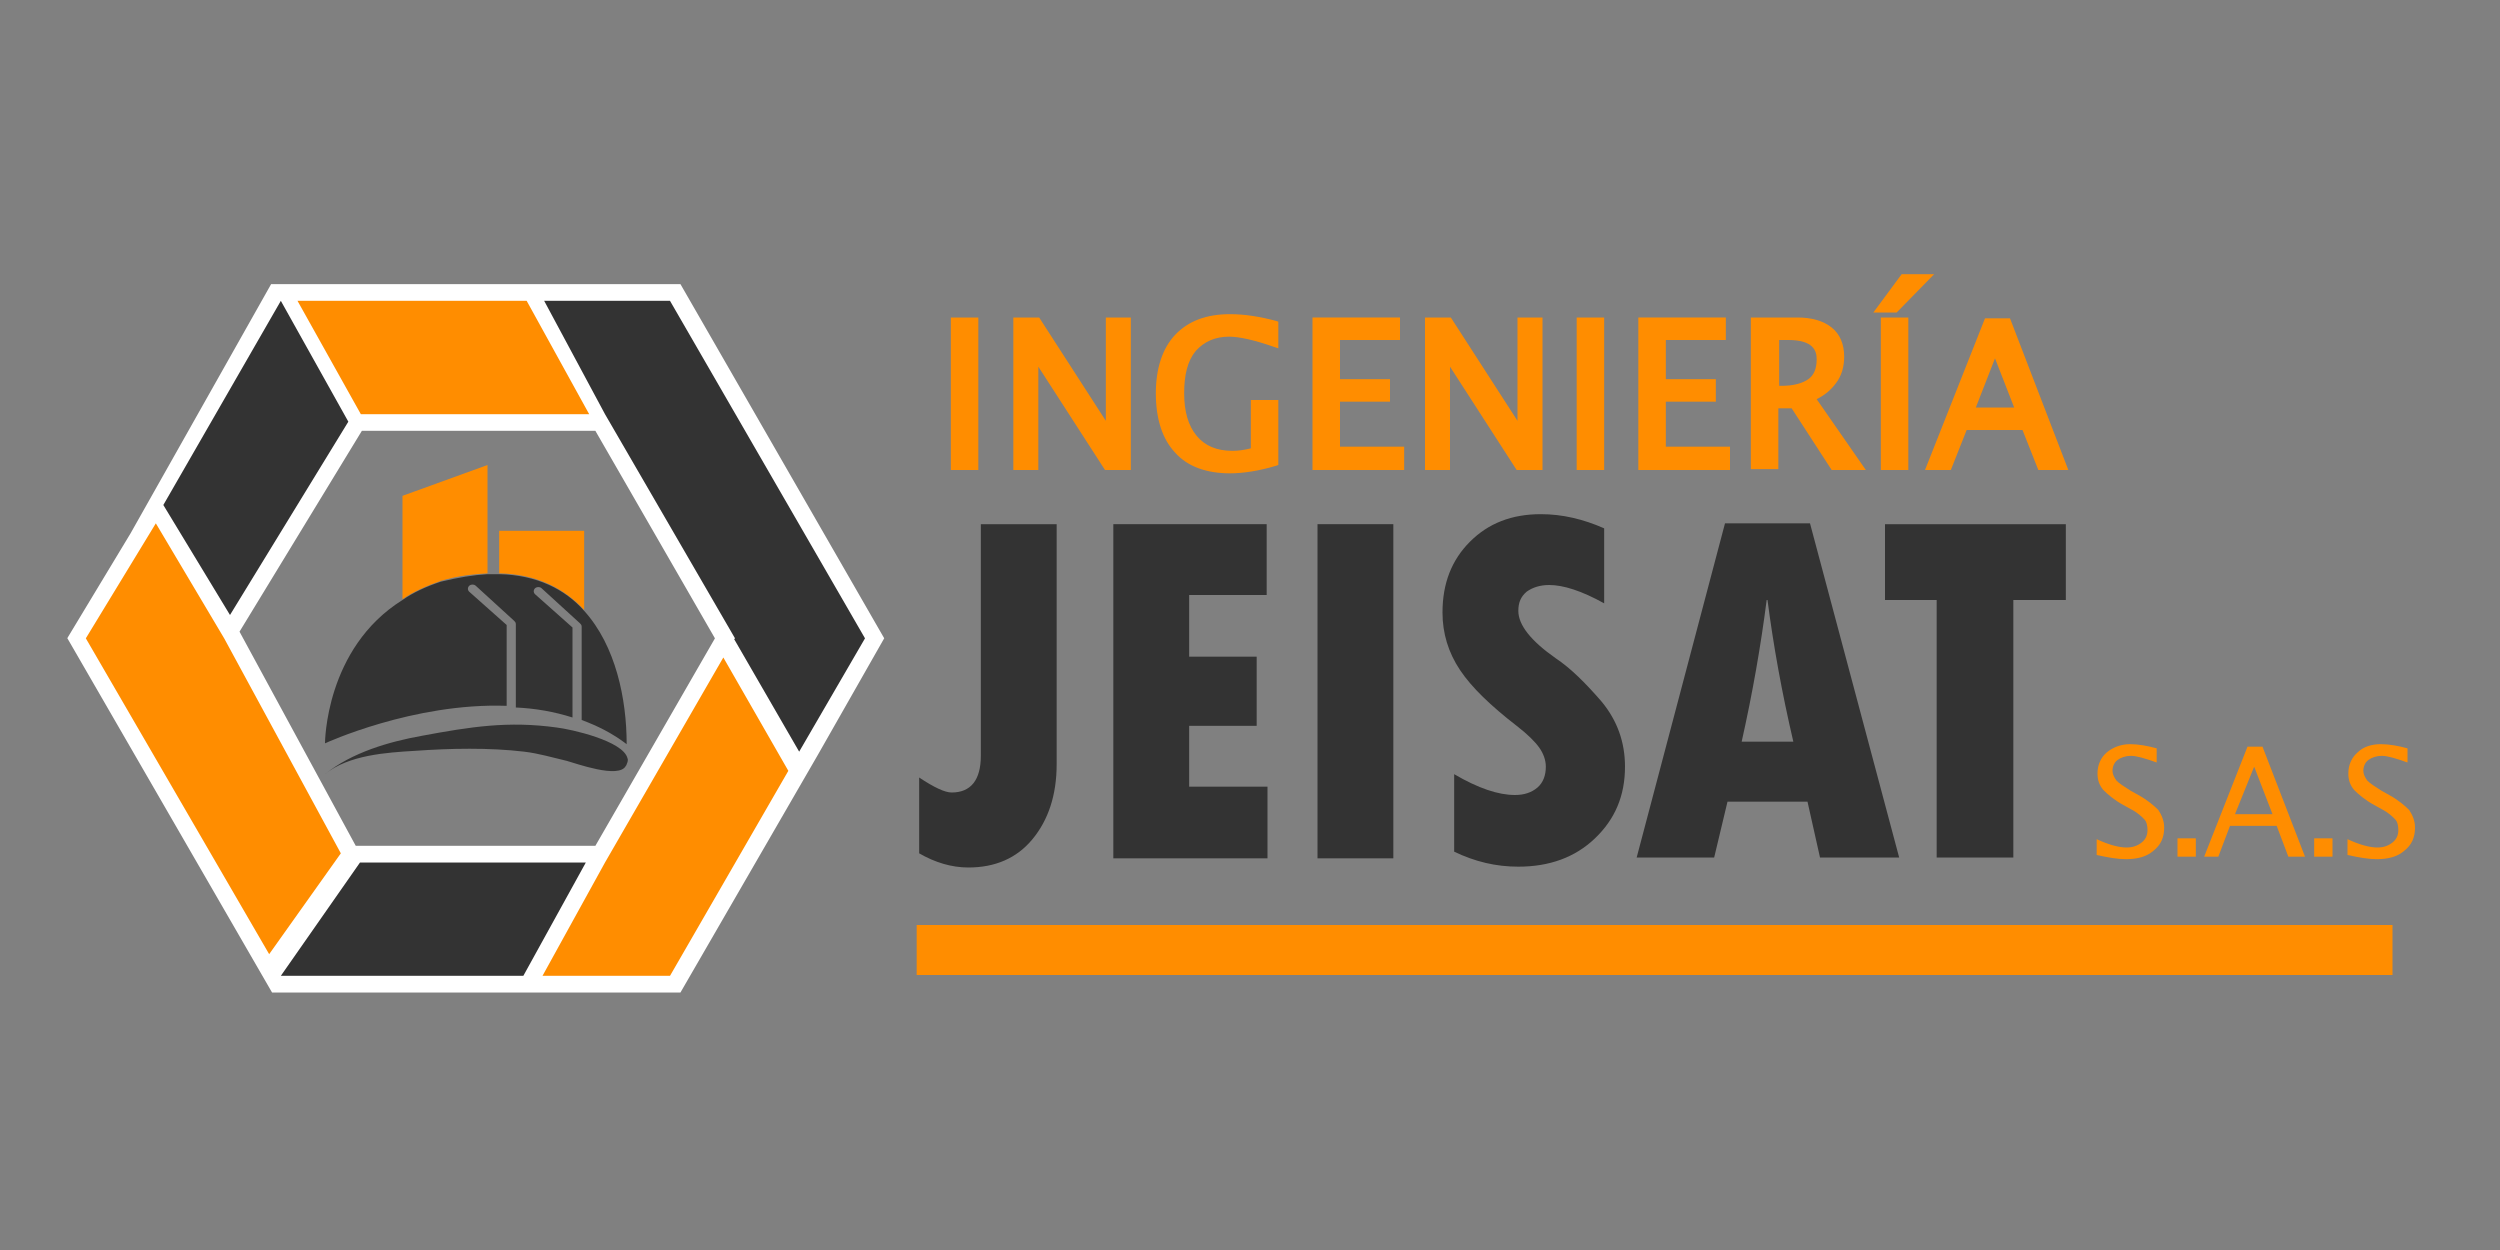
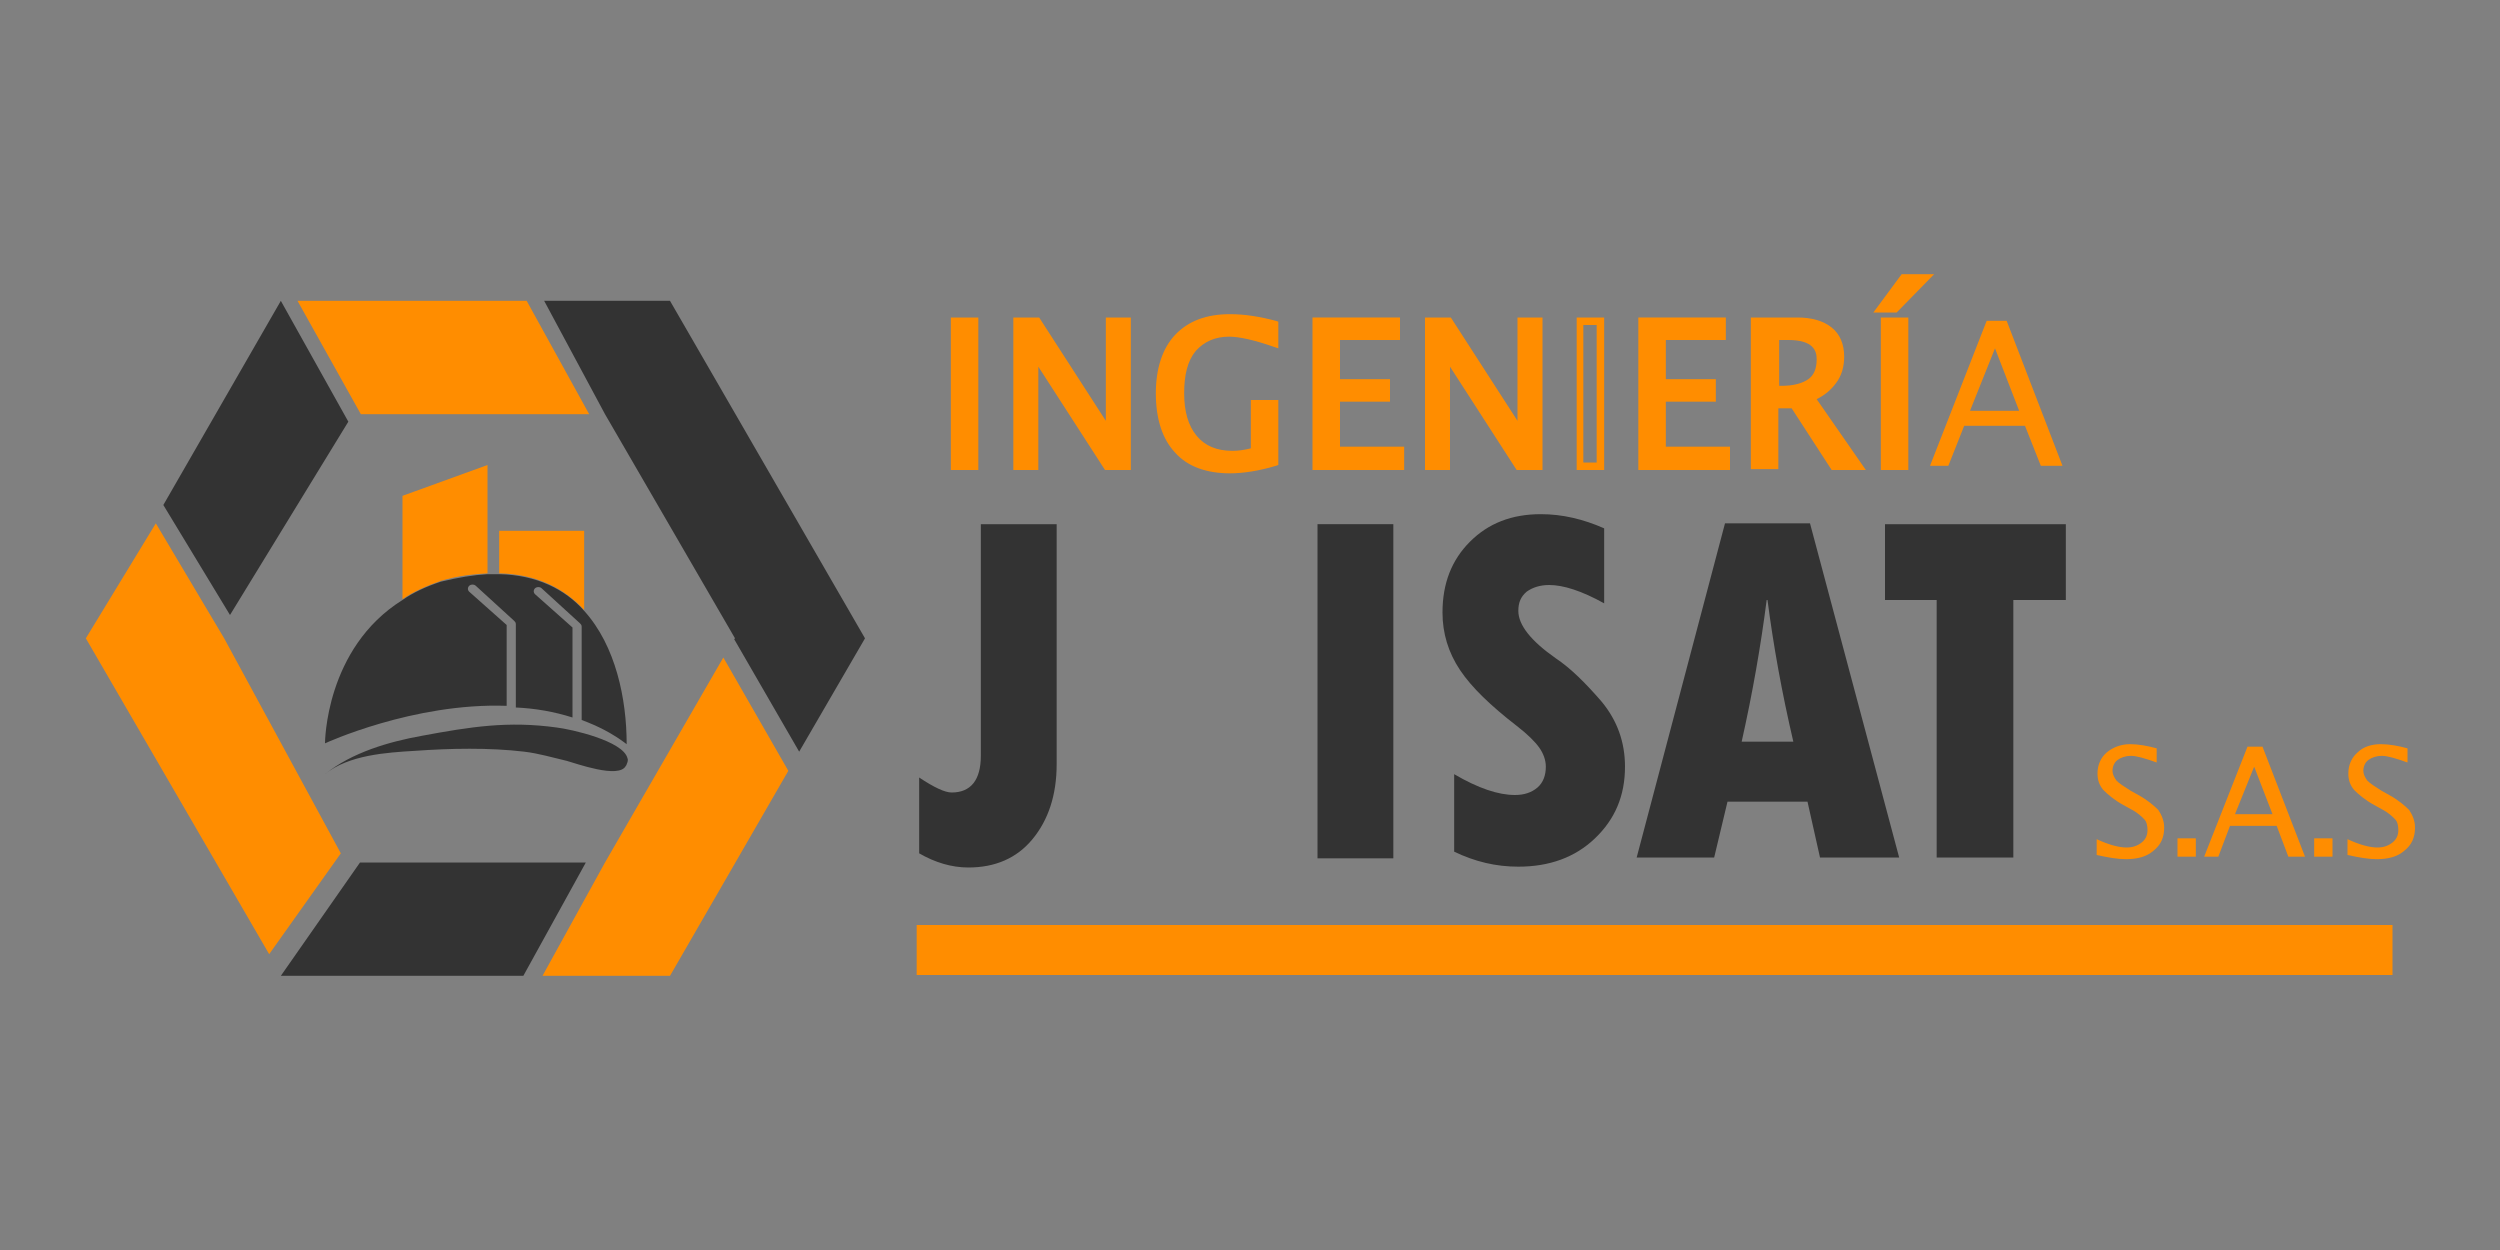
<svg xmlns="http://www.w3.org/2000/svg" version="1.1" id="Capa_1" x="0px" y="0px" width="300px" height="150px" viewBox="0 0 300 150" style="enable-background:new 0 0 300 150;" xml:space="preserve">
  <rect x="0" y="0" width="300" height="150" fill="#808080" stroke="none" />
  <style type="text/css"> .st0{fill:#FFFFFF;stroke:#FFFFFF;stroke-width:4;stroke-miterlimit:10;} .st1{fill:#FF8D00;} .st2{fill:#333333;} </style>
  <g>
-     <path class="st0" d="M103.8,76.6L80.5,36.1h-13h-2.1H33.7L17.4,65l-7,11.6l23.4,40.5h31.4h1.1h14.2l15.9-27.5l0,0L103.8,76.6z M72.6,103.5H41.5L26.9,76.6l-0.5-0.8l15.9-26.1h30.3l15.5,26.9L72.6,103.5z" />
    <g>
      <g>
        <path class="st1" d="M114.6,55.9V38.6h2.4v17.4H114.6z" />
        <path class="st1" d="M117.4,56.4h-3.3V38.1h3.3V56.4z M115,55.5h1.6V39H115V55.5z" />
      </g>
      <g>
        <path class="st1" d="M122,55.9V38.6h2.4l8.7,13.4V38.6h2.1v17.4h-2.4l-8.7-13.4v13.4H122z" />
        <path class="st1" d="M135.6,56.4h-3l-8-12.4v12.4h-3V38.1h3.1l8,12.4V38.1h3V56.4z M133,55.5h1.7V39h-1.2v14.4L124.2,39h-1.7 v16.5h1.2V41.1L133,55.5z" />
      </g>
      <g>
        <path class="st1" d="M153.1,55.5c-2.1,0.6-3.9,0.9-5.4,0.9c-2.7,0-4.8-0.8-6.3-2.4c-1.5-1.6-2.2-3.8-2.2-6.8 c0-2.9,0.7-5.1,2.2-6.7c1.5-1.6,3.6-2.4,6.3-2.4c1.7,0,3.5,0.3,5.4,0.8v2.3c-2.4-0.8-4.2-1.2-5.4-1.2c-1.9,0-3.3,0.6-4.3,1.9 c-1,1.3-1.5,3.1-1.5,5.4c0,2.3,0.5,4.1,1.6,5.4c1.1,1.3,2.6,1.9,4.6,1.9c0.8,0,1.7-0.1,2.6-0.4v-5.7h2.4V55.5z" />
        <path class="st1" d="M147.6,56.8c-2.8,0-5.1-0.8-6.6-2.5c-1.5-1.6-2.3-4-2.3-7.1c0-3,0.8-5.4,2.3-7c1.6-1.7,3.8-2.5,6.6-2.5 c1.8,0,3.6,0.3,5.5,0.8l0.3,0.1v3.2l-0.6-0.2c-2.3-0.8-4.1-1.2-5.3-1.2c-1.7,0-3,0.6-4,1.7c-1,1.2-1.4,2.9-1.4,5.1 c0,2.2,0.5,3.9,1.5,5.1c1,1.2,2.4,1.8,4.3,1.8c0.7,0,1.4-0.1,2.2-0.3V48h3.3v7.8l-0.3,0.1C151.1,56.5,149.2,56.8,147.6,56.8z M147.6,38.6c-2.5,0-4.5,0.8-5.9,2.3c-1.4,1.5-2.1,3.7-2.1,6.4c0,2.8,0.7,5,2.1,6.5c1.4,1.5,3.4,2.2,6,2.2c1.4,0,3.1-0.3,5-0.8 v-6.3h-1.6v5.5l-0.3,0.1c-1,0.3-1.9,0.5-2.8,0.5c-2.1,0-3.8-0.7-4.9-2.1c-1.2-1.3-1.8-3.2-1.8-5.6c0-2.4,0.5-4.3,1.6-5.7 c1.1-1.4,2.7-2.1,4.7-2.1c1.2,0,2.9,0.3,5,1.1v-1.3C150.9,38.8,149.2,38.6,147.6,38.6z" />
      </g>
      <g>
        <path class="st1" d="M158,55.9V38.6h9.6v1.8h-7.2V46h6v1.8h-6v6.3h7.7v1.8H158z" />
        <path class="st1" d="M168.5,56.4h-11V38.1H168v2.7h-7.2v4.7h6v2.7h-6v5.4h7.7V56.4z M158.4,55.5h9.2v-1H160v-7.2h6v-1h-6V40h7.2 v-1h-8.7V55.5z" />
      </g>
      <g>
        <path class="st1" d="M171.4,55.9V38.6h2.4l8.7,13.4V38.6h2.1v17.4h-2.4l-8.7-13.4v13.4H171.4z" />
        <path class="st1" d="M185,56.4h-3L174,44v12.4h-3V38.1h3.1l8,12.4V38.1h3V56.4z M182.4,55.5h1.7V39h-1.2v14.4L173.6,39h-1.7v16.5 h1.2V41.1L182.4,55.5z" />
      </g>
      <g>
-         <path class="st1" d="M189.6,55.9V38.6h2.4v17.4H189.6z" />
        <path class="st1" d="M192.5,56.4h-3.3V38.1h3.3V56.4z M190,55.5h1.6V39H190V55.5z" />
      </g>
      <g>
        <path class="st1" d="M197,55.9V38.6h9.6v1.8h-7.2V46h6v1.8h-6v6.3h7.7v1.8H197z" />
        <path class="st1" d="M207.6,56.4h-11V38.1h10.5v2.7h-7.2v4.7h6v2.7h-6v5.4h7.7V56.4z M197.5,55.5h9.2v-1h-7.7v-7.2h6v-1h-6V40 h7.2v-1h-8.7V55.5z" />
      </g>
      <g>
        <path class="st1" d="M210.5,55.9V38.6h5.2c1.6,0,2.9,0.4,3.8,1.1s1.3,1.8,1.3,3.2c0,1.1-0.3,2.1-0.9,2.9c-0.6,0.9-1.5,1.5-2.6,2 l5.7,8.1h-3l-4.9-7.3H213v7.3H210.5z M213,46.7h0.8c1.5,0,2.6-0.3,3.4-0.9s1.2-1.5,1.2-2.7c0-1.8-1.3-2.7-3.9-2.7H213V46.7z" />
        <path class="st1" d="M223.9,56.4h-4.1L215,49h-1.6v7.3h-3.3V38.1h5.6c1.7,0,3.1,0.4,4.1,1.2c1,0.8,1.5,2,1.5,3.5 c0,1.2-0.3,2.3-1,3.2c-0.6,0.8-1.3,1.4-2.3,1.9L223.9,56.4z M220.3,55.5h1.9l-5.6-7.9l0.5-0.2c1-0.4,1.8-1,2.4-1.8 c0.6-0.8,0.8-1.7,0.8-2.7c0-1.3-0.4-2.2-1.2-2.9c-0.8-0.7-2-1-3.5-1H211v16.5h1.6v-7.3h2.9L220.3,55.5z M213.7,47.2h-1.2V40h2 c3.6,0,4.3,1.7,4.3,3.1c0,1.3-0.5,2.3-1.3,3.1C216.6,46.8,215.3,47.2,213.7,47.2z M213.4,46.3h0.4c1.4,0,2.5-0.3,3.2-0.8 c0.7-0.5,1-1.3,1-2.4c0-1-0.4-2.3-3.4-2.3h-1.1V46.3z" />
      </g>
      <g>
        <path class="st1" d="M225.7,37.1l2.8-3.8h2.6l-3.7,3.8H225.7z M226.2,55.9V38.6h2.4v17.4H226.2z" />
        <path class="st1" d="M229,56.4h-3.3V38.1h3.3V56.4z M226.6,55.5h1.6V39h-1.6V55.5z M227.6,37.5h-2.8l3.4-4.6h3.9L227.6,37.5z M226.5,36.7h0.7l2.9-2.9h-1.4L226.5,36.7z" />
      </g>
      <g>
        <path class="st1" d="M231.6,55.9l6.8-17.4h2.4l6.7,17.4h-2.6l-1.9-4.8h-7.3l-1.9,4.8H231.6z M236.4,49.3h5.9l-2.9-7.5L236.4,49.3 z" />
-         <path class="st1" d="M248.2,56.4h-3.6l-1.9-4.8H236l-1.9,4.8H231l7.2-18.2h3L248.2,56.4z M245.2,55.5h1.7L240.5,39h-1.8 l-6.5,16.5h1.3l1.9-4.8h7.9L245.2,55.5z M243,49.7h-7.1l3.6-9.1L243,49.7z M237.1,48.9h4.6l-2.3-5.9L237.1,48.9z" />
      </g>
      <g>
        <g>
          <path class="st2" d="M117.7,62.9h9.1v28.8c0,3.7-1,6.7-2.9,9c-1.9,2.3-4.5,3.4-7.7,3.4c-2,0-4-0.6-5.9-1.7v-9.1 c1.8,1.2,3.1,1.8,3.9,1.8c2.3,0,3.5-1.5,3.5-4.4V62.9z" />
        </g>
      </g>
      <g>
        <g>
-           <path class="st2" d="M133.6,62.9H152v8.5h-9.3v7.4h8.1v8.3h-8.1v7.3h9.4v8.6h-18.5V62.9z" />
-         </g>
+           </g>
      </g>
      <g>
        <g>
          <path class="st2" d="M158.1,62.9h9.1v40.1h-9.1V62.9z" />
        </g>
      </g>
      <g>
        <g>
          <path class="st2" d="M174.5,102.2v-9.3c2.9,1.7,5.3,2.5,7.3,2.5c1.1,0,2-0.3,2.7-0.9c0.7-0.6,1-1.5,1-2.5c0-0.8-0.3-1.6-0.8-2.3 c-0.5-0.7-1.4-1.6-2.7-2.6c-3.1-2.4-5.4-4.6-6.8-6.7c-1.4-2.1-2.1-4.4-2.1-6.9c0-3.5,1.1-6.3,3.3-8.5c2.2-2.2,5-3.3,8.5-3.3 c2.6,0,5.1,0.6,7.6,1.7v9c-2.7-1.5-4.9-2.2-6.6-2.2c-1.1,0-2,0.3-2.7,0.8c-0.7,0.6-1,1.3-1,2.3c0,1.7,1.5,3.6,4.5,5.7 c1.8,1.2,3.6,3,5.5,5.2c1.9,2.3,2.8,4.9,2.8,7.8c0,3.5-1.2,6.3-3.6,8.6c-2.4,2.3-5.5,3.4-9.2,3.4 C179.5,104,177,103.4,174.5,102.2z" />
        </g>
      </g>
      <g>
        <g>
          <path class="st2" d="M227.9,102.9h-9.5l-1.5-6.7h-9.6l-1.6,6.7h-9.3l10.6-40.1h10.2L227.9,102.9z M215.2,89 c-1.4-6-2.4-11.6-3.1-17H212c-0.7,5.5-1.7,11.2-3,17H215.2z" />
        </g>
      </g>
      <g>
        <g>
          <path class="st2" d="M226.2,62.9h21.7V72h-6.3v30.9h-9.2V72h-6.2V62.9z" />
        </g>
      </g>
      <g>
        <path class="st1" d="M251.6,102.6v-1.9c1.5,0.7,2.7,1,3.6,1c0.7,0,1.3-0.2,1.8-0.6s0.7-0.9,0.7-1.5c0-0.5-0.1-1-0.4-1.3 s-0.8-0.8-1.6-1.2l-0.9-0.5c-1.1-0.6-1.9-1.3-2.4-1.8c-0.5-0.6-0.7-1.2-0.7-2c0-1,0.4-1.9,1.1-2.5s1.7-1,2.8-1 c1,0,2.1,0.2,3.2,0.5v1.7c-1.4-0.5-2.4-0.8-3.1-0.8c-0.6,0-1.2,0.2-1.6,0.5c-0.4,0.3-0.6,0.8-0.6,1.3c0,0.4,0.2,0.8,0.5,1.2 c0.3,0.3,0.9,0.7,1.7,1.2l0.9,0.5c1.1,0.6,1.9,1.3,2.4,1.8c0.4,0.6,0.7,1.3,0.7,2.1c0,1.2-0.4,2.1-1.3,2.8c-0.8,0.7-1.9,1-3.3,1 C254.1,103.1,253,102.9,251.6,102.6z" />
      </g>
      <g>
        <path class="st1" d="M261.3,102.8v-2.2h2.2v2.2H261.3z" />
      </g>
      <g>
        <path class="st1" d="M264.5,102.8l5.2-13.2h1.8l5.1,13.2h-2l-1.4-3.7h-5.6l-1.4,3.7H264.5z M268.2,97.7h4.5l-2.2-5.7L268.2,97.7z " />
      </g>
      <g>
        <path class="st1" d="M277.7,102.8v-2.2h2.2v2.2H277.7z" />
      </g>
      <g>
        <path class="st1" d="M281.7,102.6v-1.9c1.5,0.7,2.7,1,3.6,1c0.7,0,1.3-0.2,1.8-0.6s0.7-0.9,0.7-1.5c0-0.5-0.1-1-0.4-1.3 s-0.8-0.8-1.6-1.2l-0.9-0.5c-1.1-0.6-1.9-1.3-2.4-1.8c-0.5-0.6-0.7-1.2-0.7-2c0-1,0.4-1.9,1.1-2.5c0.7-0.7,1.7-1,2.8-1 c1,0,2.1,0.2,3.2,0.5v1.7c-1.4-0.5-2.4-0.8-3.1-0.8c-0.6,0-1.2,0.2-1.6,0.5c-0.4,0.3-0.6,0.8-0.6,1.3c0,0.4,0.2,0.8,0.5,1.2 c0.3,0.3,0.9,0.7,1.7,1.2l0.9,0.5c1.1,0.6,1.9,1.3,2.4,1.8c0.4,0.6,0.7,1.3,0.7,2.1c0,1.2-0.4,2.1-1.3,2.8c-0.8,0.7-1.9,1-3.3,1 C284.2,103.1,283.1,102.9,281.7,102.6z" />
      </g>
      <g>
        <g>
          <path class="st2" d="M39,92.9c3.2-2.6,7.7-3.9,11.6-4.6c5.9-1.1,10.4-1.8,16.2-1c1.7,0.2,8,1.6,8.5,3.7c0.1,0.2,0,0.5-0.1,0.7 c0,0.1-0.1,0.2-0.1,0.2c-0.8,1.6-6-0.3-7.1-0.6c-1.7-0.4-3.4-0.9-5.1-1.1c-4.2-0.5-8.9-0.4-13.1-0.1 C46.4,90.3,41.8,90.6,39,92.9z" />
        </g>
      </g>
      <g>
        <g>
          <path class="st1" d="M58.5,68.8v-13l-10.2,3.7v12.4c1.3-0.9,2.9-1.6,4.6-2.2C54.9,69.1,56.8,68.9,58.5,68.8z" />
        </g>
        <g>
          <path class="st1" d="M70.1,73.2v-9.5H59.9v5.1C64.4,68.9,67.7,70.6,70.1,73.2z" />
        </g>
        <g>
          <path class="st2" d="M68.7,75.3l-4.5-4c-0.2-0.2-0.2-0.5,0-0.7c0.2-0.2,0.6-0.2,0.8,0l4.6,4.2c0.1,0.1,0.2,0.2,0.2,0.4v11.2 c1.9,0.7,3.7,1.6,5.4,2.9c0-5.4-1.3-11.8-5.1-16c-2.3-2.6-5.7-4.3-10.2-4.4c-0.5,0-0.9,0-1.4,0c-1.7,0.1-3.5,0.4-5.6,0.9 c-1.8,0.6-3.3,1.3-4.6,2.2C39,77.8,39,89.2,39,89.2s10.6-4.9,21.8-4.5v-9.7l-4.5-4c-0.2-0.2-0.2-0.5,0-0.7 c0.2-0.2,0.6-0.2,0.8,0l4.6,4.2c0.1,0.1,0.2,0.2,0.2,0.4v10c2.3,0.1,4.6,0.5,6.8,1.2V75.3z" />
        </g>
      </g>
      <g>
        <g>
          <g>
            <g>
              <polyline class="st2" points="72.6,49.7 88.2,76.6 88.1,76.7 95.9,90.2 103.8,76.6 80.4,36.1 65.3,36.1 " />
            </g>
          </g>
          <g>
            <g>
              <polyline class="st1" points="63.2,36.1 35.7,36.1 43.3,49.7 70.7,49.7 " />
            </g>
          </g>
          <g>
            <g>
              <polyline class="st1" points="18.7,62.8 10.3,76.6 32.3,114.5 40.9,102.4 26.9,76.6 " />
            </g>
          </g>
          <g>
            <g>
              <polyline class="st2" points="27.6,73.8 41.8,50.6 33.7,36.1 19.6,60.6 " />
            </g>
          </g>
          <g>
            <g>
              <polyline class="st1" points="65.1,117.1 80.4,117.1 94.6,92.5 86.8,78.9 72.6,103.5 " />
            </g>
          </g>
          <g>
            <g>
              <polyline class="st2" points="70.3,103.5 43.2,103.5 33.7,117.1 62.8,117.1 " />
            </g>
          </g>
        </g>
      </g>
      <g>
        <rect x="110" y="111" class="st1" width="177.1" height="6" />
      </g>
    </g>
  </g>
</svg>